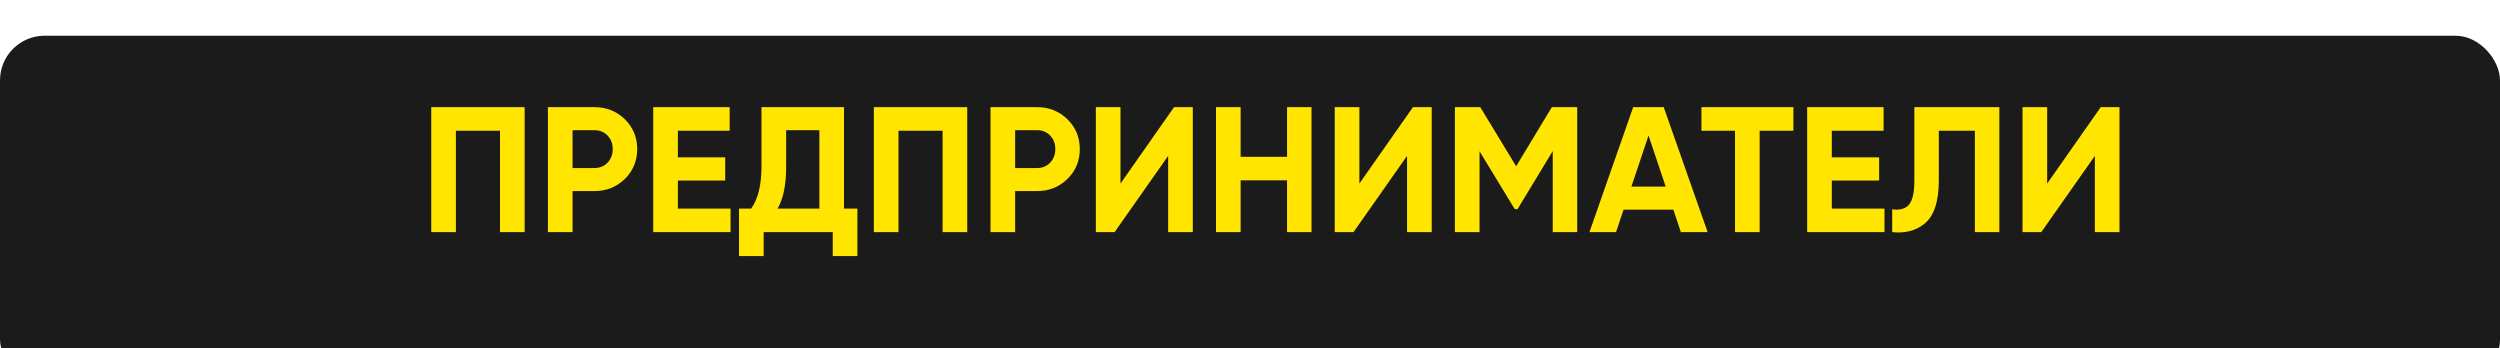
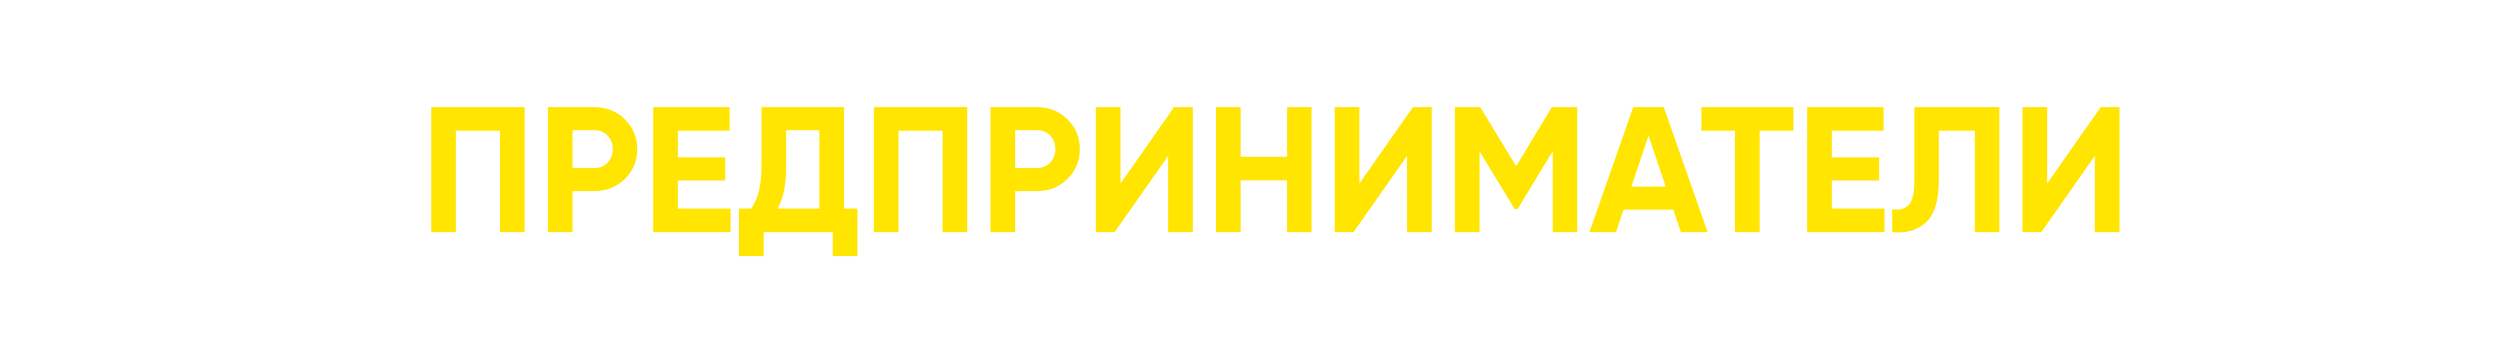
<svg xmlns="http://www.w3.org/2000/svg" width="280" height="39" viewBox="0 0 280 39" fill="none">
  <g filter="url(#filter0_i_42_522)">
-     <rect width="280" height="39" rx="5" fill="#1B1B1B" />
-   </g>
+     </g>
  <path d="M48.3 12H58.76V26H56V14.64H51.06V26H48.3V12ZM61.366 12H66.586C67.92 12 69.053 12.453 69.986 13.36C70.906 14.267 71.366 15.38 71.366 16.7C71.366 18.02 70.906 19.133 69.986 20.04C69.053 20.947 67.92 21.4 66.586 21.4H64.126V26H61.366V12ZM64.126 18.82H66.586C67.173 18.82 67.66 18.62 68.046 18.22C68.433 17.807 68.626 17.3 68.626 16.7C68.626 16.087 68.433 15.58 68.046 15.18C67.66 14.78 67.173 14.58 66.586 14.58H64.126V18.82ZM75.923 20.22V23.36H81.823V26H73.163V12H81.723V14.64H75.923V17.62H81.223V20.22H75.923ZM94.529 12V23.36H96.029V28.68H93.269V26H85.529V28.68H82.769V23.36H84.129C84.902 22.293 85.289 20.713 85.289 18.62V12H94.529ZM87.089 23.36H91.769V14.58H88.049V18.66C88.049 20.7 87.729 22.267 87.089 23.36ZM97.87 12H108.33V26H105.57V14.64H100.63V26H97.87V12ZM110.937 12H116.157C117.49 12 118.623 12.453 119.557 13.36C120.477 14.267 120.937 15.38 120.937 16.7C120.937 18.02 120.477 19.133 119.557 20.04C118.623 20.947 117.49 21.4 116.157 21.4H113.697V26H110.937V12ZM113.697 18.82H116.157C116.743 18.82 117.23 18.62 117.617 18.22C118.003 17.807 118.197 17.3 118.197 16.7C118.197 16.087 118.003 15.58 117.617 15.18C117.23 14.78 116.743 14.58 116.157 14.58H113.697V18.82ZM133.594 26H130.834V17.46L124.834 26H122.734V12H125.494V20.56L131.494 12H133.594V26ZM144.151 17.56V12H146.891V26H144.151V20.2H138.951V26H136.191V12H138.951V17.56H144.151ZM160.351 26H157.591V17.46L151.591 26H149.491V12H152.251V20.56L158.251 12H160.351V26ZM173.808 12H176.648V26H173.908V16.92L169.968 23.42H169.648L165.708 16.94V26H162.948V12H165.788L169.808 18.62L173.808 12ZM191.257 26H188.257L187.417 23.48H181.837L180.997 26H178.017L182.917 12H186.337L191.257 26ZM184.637 15.18L182.717 20.9H186.557L184.637 15.18ZM190.561 12H200.861V14.64H197.081V26H194.321V14.64H190.561V12ZM205.162 20.22V23.36H211.062V26H202.402V12H210.962V14.64H205.162V17.62H210.462V20.22H205.162ZM211.927 26V23.44C212.78 23.56 213.407 23.387 213.807 22.92C214.207 22.44 214.407 21.56 214.407 20.28V12H223.927V26H221.187V14.64H217.147V20.2C217.147 22.613 216.594 24.247 215.487 25.1C214.54 25.847 213.354 26.147 211.927 26ZM237.383 26H234.623V17.46L228.623 26H226.523V12H229.283V20.56L235.283 12H237.383V26Z" fill="#FFE500" />
  <defs>
    <filter id="filter0_i_42_522" x="0" y="0" width="280" height="43" filterUnits="userSpaceOnUse" color-interpolation-filters="sRGB">
      <feFlood flood-opacity="0" result="BackgroundImageFix" />
      <feBlend mode="normal" in="SourceGraphic" in2="BackgroundImageFix" result="shape" />
      <feColorMatrix in="SourceAlpha" type="matrix" values="0 0 0 0 0 0 0 0 0 0 0 0 0 0 0 0 0 0 127 0" result="hardAlpha" />
      <feOffset dy="4" />
      <feGaussianBlur stdDeviation="17" />
      <feComposite in2="hardAlpha" operator="arithmetic" k2="-1" k3="1" />
      <feColorMatrix type="matrix" values="0 0 0 0 1 0 0 0 0 1 0 0 0 0 1 0 0 0 0.25 0" />
      <feBlend mode="normal" in2="shape" result="effect1_innerShadow_42_522" />
    </filter>
  </defs>
</svg>